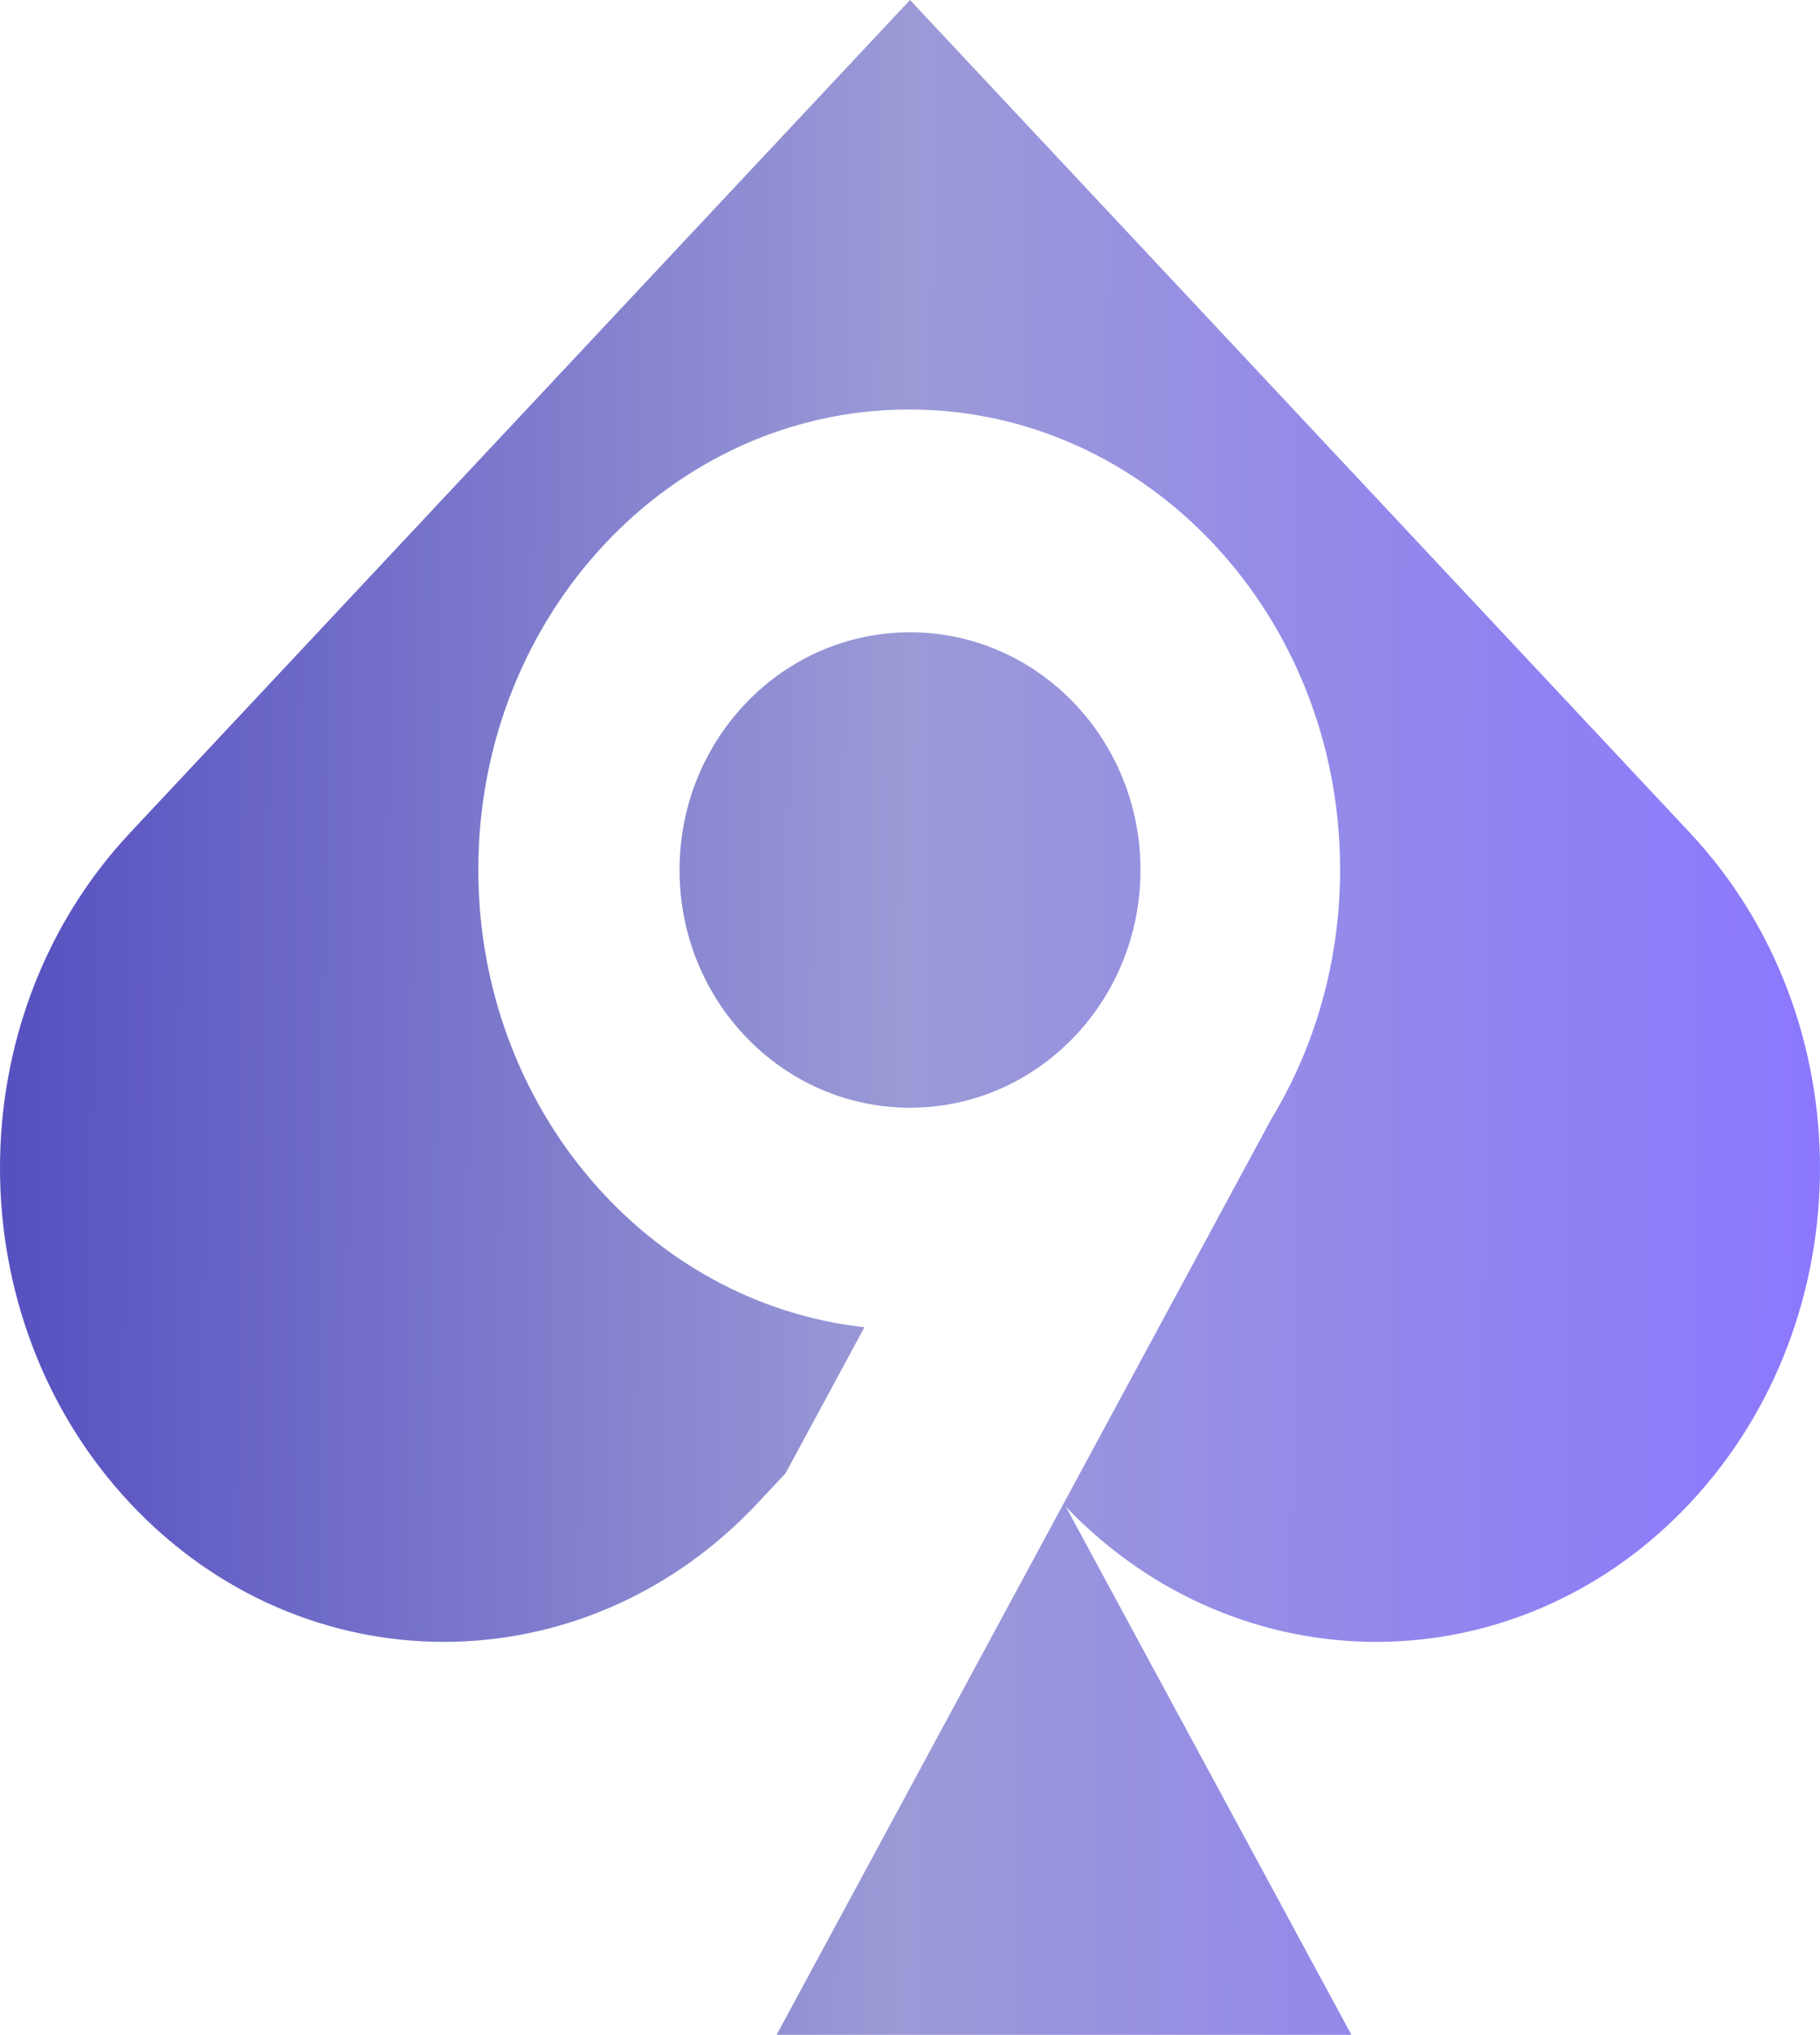
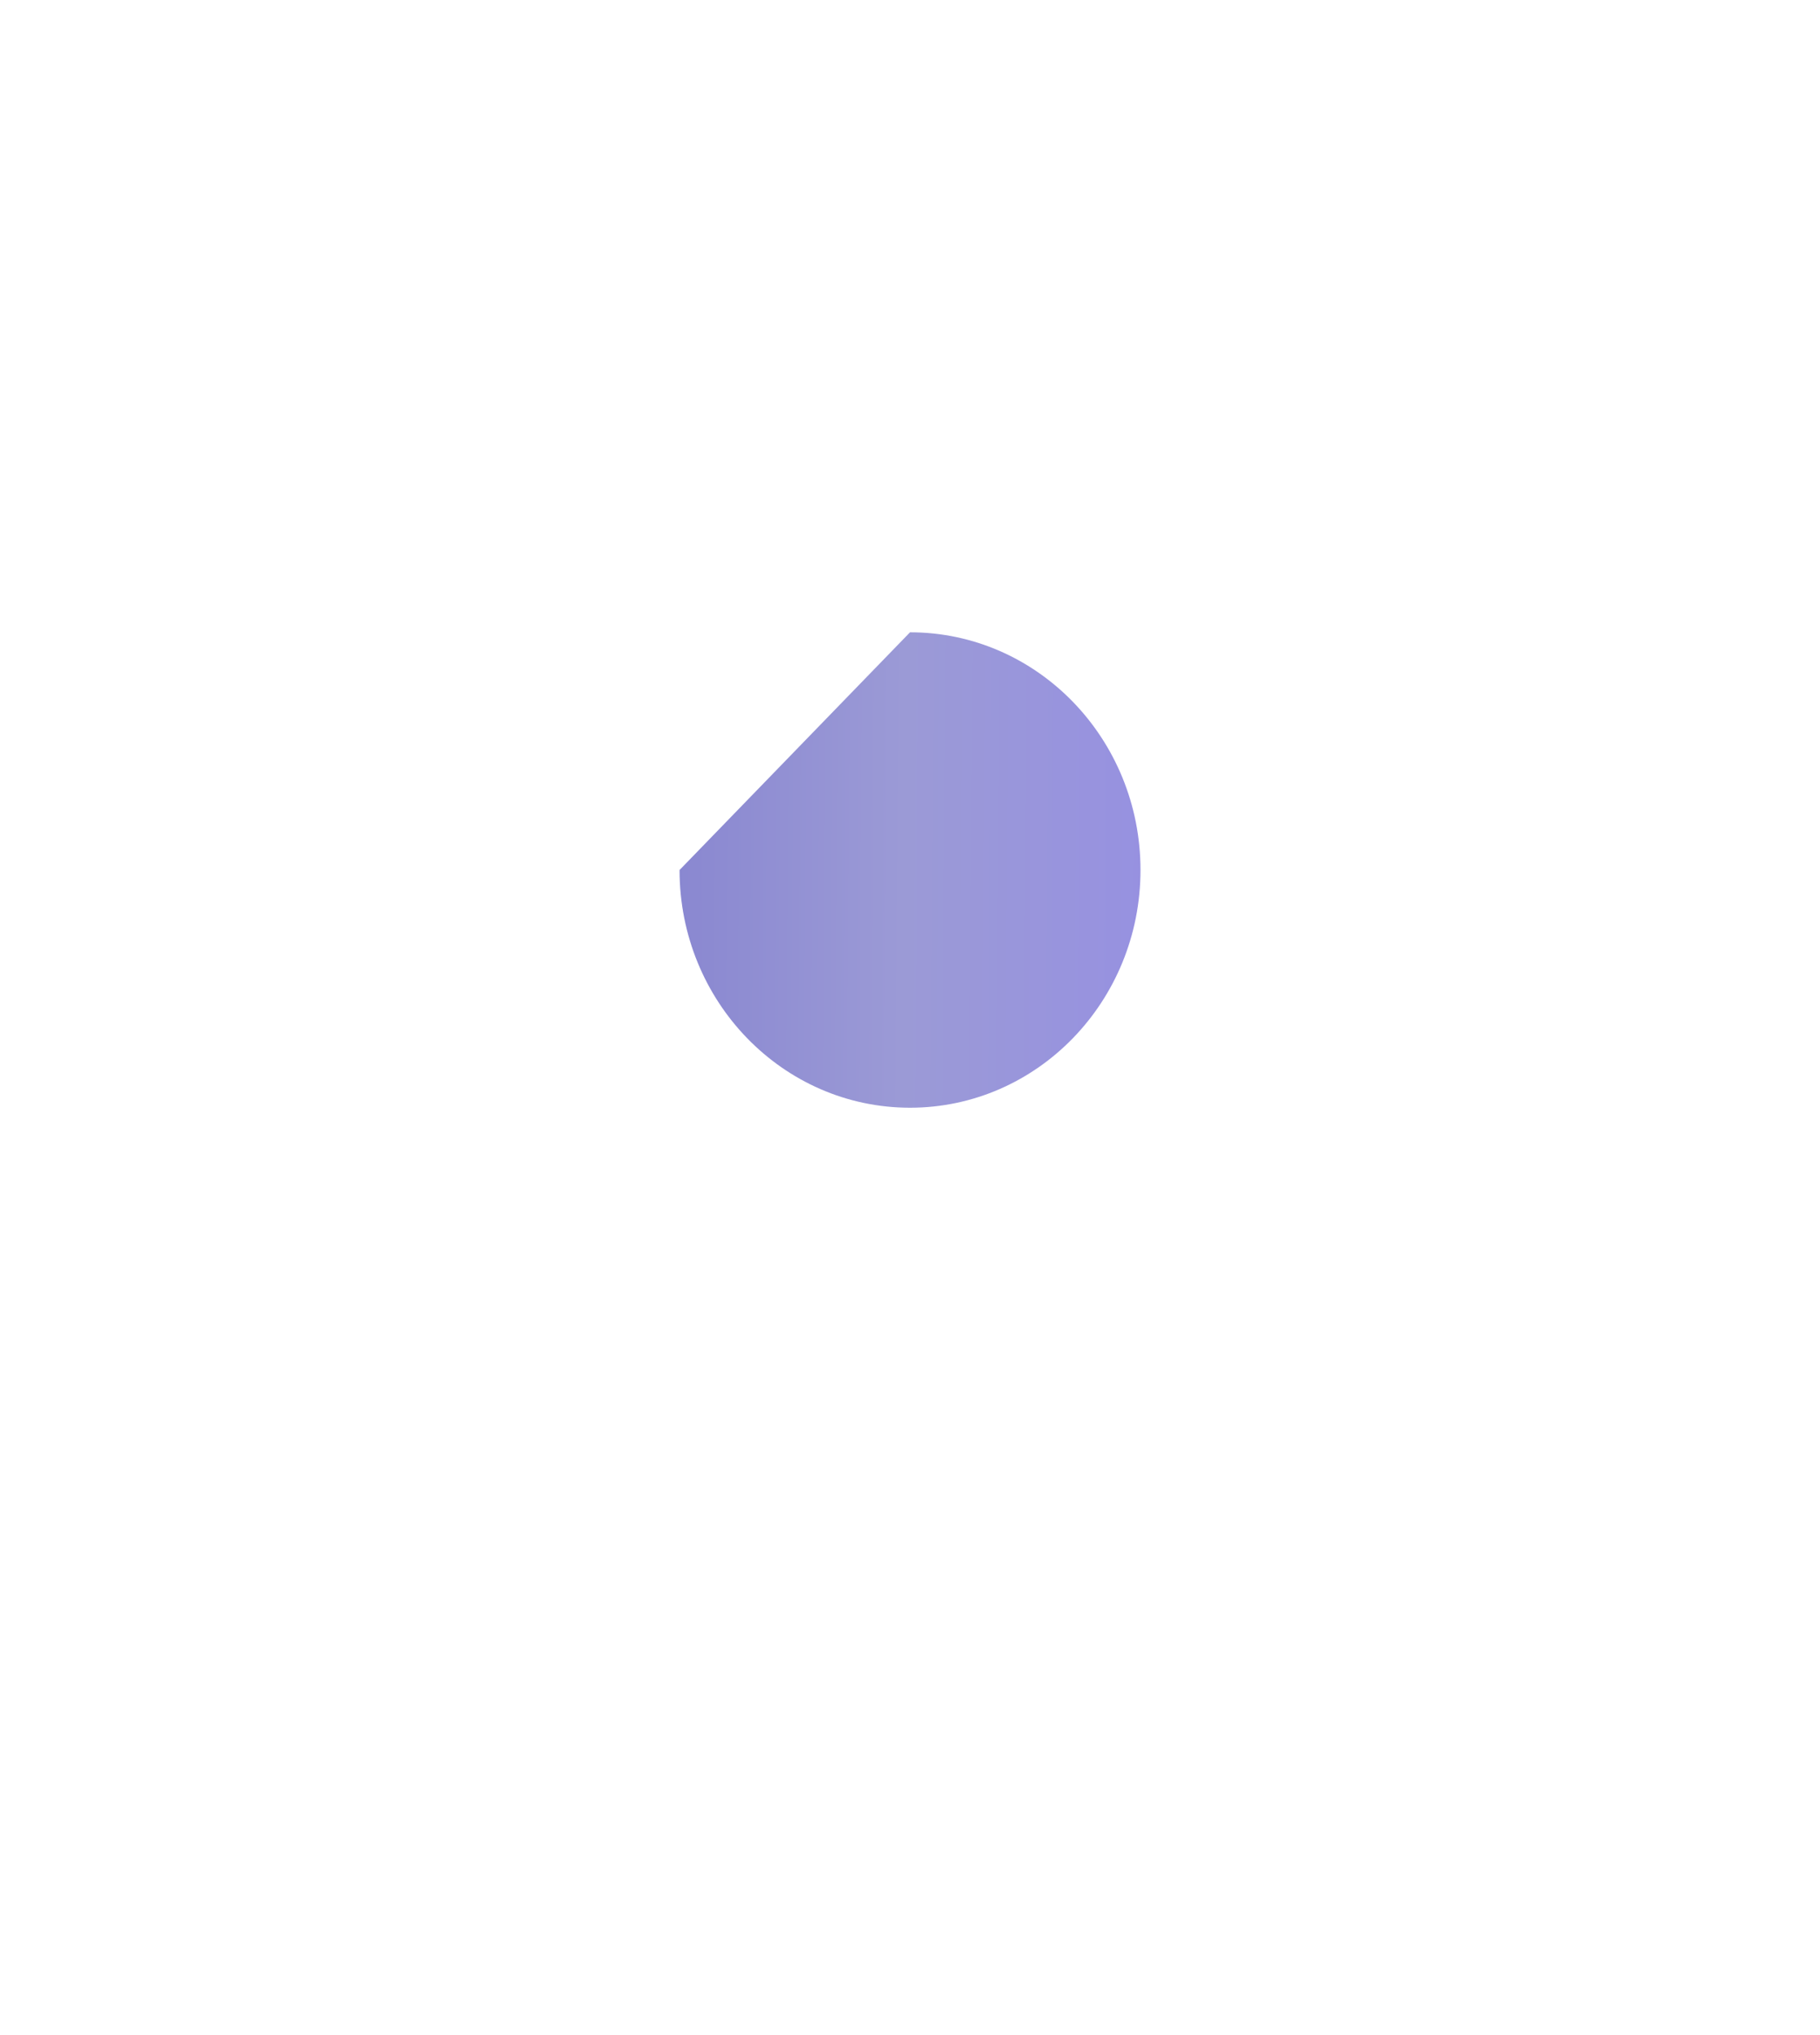
<svg xmlns="http://www.w3.org/2000/svg" width="383" height="428" viewBox="0 0 383 428" fill="none">
-   <path d="M355.643 175.187C392.117 214.114 392.116 277.23 355.642 316.157C319.42 354.816 260.848 355.082 224.317 316.958L284.385 427.998H163.434L267.477 235.479C276.671 220.341 282.011 202.29 282.011 182.908C282.011 129.46 241.413 86.131 191.334 86.131C141.254 86.131 100.656 129.459 100.656 182.908C100.656 232.963 136.261 274.14 181.915 279.169L165.312 309.89L159.653 315.93C159.582 316.006 159.511 316.083 159.44 316.159C122.966 355.087 63.829 355.086 27.355 316.159C-9.118 277.231 -9.118 214.117 27.355 175.189L27.356 175.188L27.355 175.187L191.5 0L355.643 175.187Z" fill="url(#paint0_linear_2432_26)" />
-   <path d="M191.504 132.998C218.289 132.998 240.004 155.384 240.004 182.998C240.004 210.612 218.289 232.998 191.504 232.998C164.718 232.998 143.004 210.612 143.004 182.998C143.004 155.384 164.718 132.998 191.504 132.998Z" fill="url(#paint1_linear_2432_26)" />
+   <path d="M191.504 132.998C218.289 132.998 240.004 155.384 240.004 182.998C240.004 210.612 218.289 232.998 191.504 232.998C164.718 232.998 143.004 210.612 143.004 182.998Z" fill="url(#paint1_linear_2432_26)" />
  <defs>
    <linearGradient id="paint0_linear_2432_26" x1="-1.48047e-06" y1="258.499" x2="383.001" y2="260.999" gradientUnits="userSpaceOnUse">
      <stop stop-color="#5650C0" />
      <stop offset="0.495" stop-color="#9B9AD6" />
      <stop offset="1" stop-color="#8B78FE" />
    </linearGradient>
    <linearGradient id="paint1_linear_2432_26" x1="-1.48047e-06" y1="258.499" x2="383.001" y2="260.999" gradientUnits="userSpaceOnUse">
      <stop stop-color="#5650C0" />
      <stop offset="0.495" stop-color="#9B9AD6" />
      <stop offset="1" stop-color="#8B78FE" />
    </linearGradient>
  </defs>
</svg>